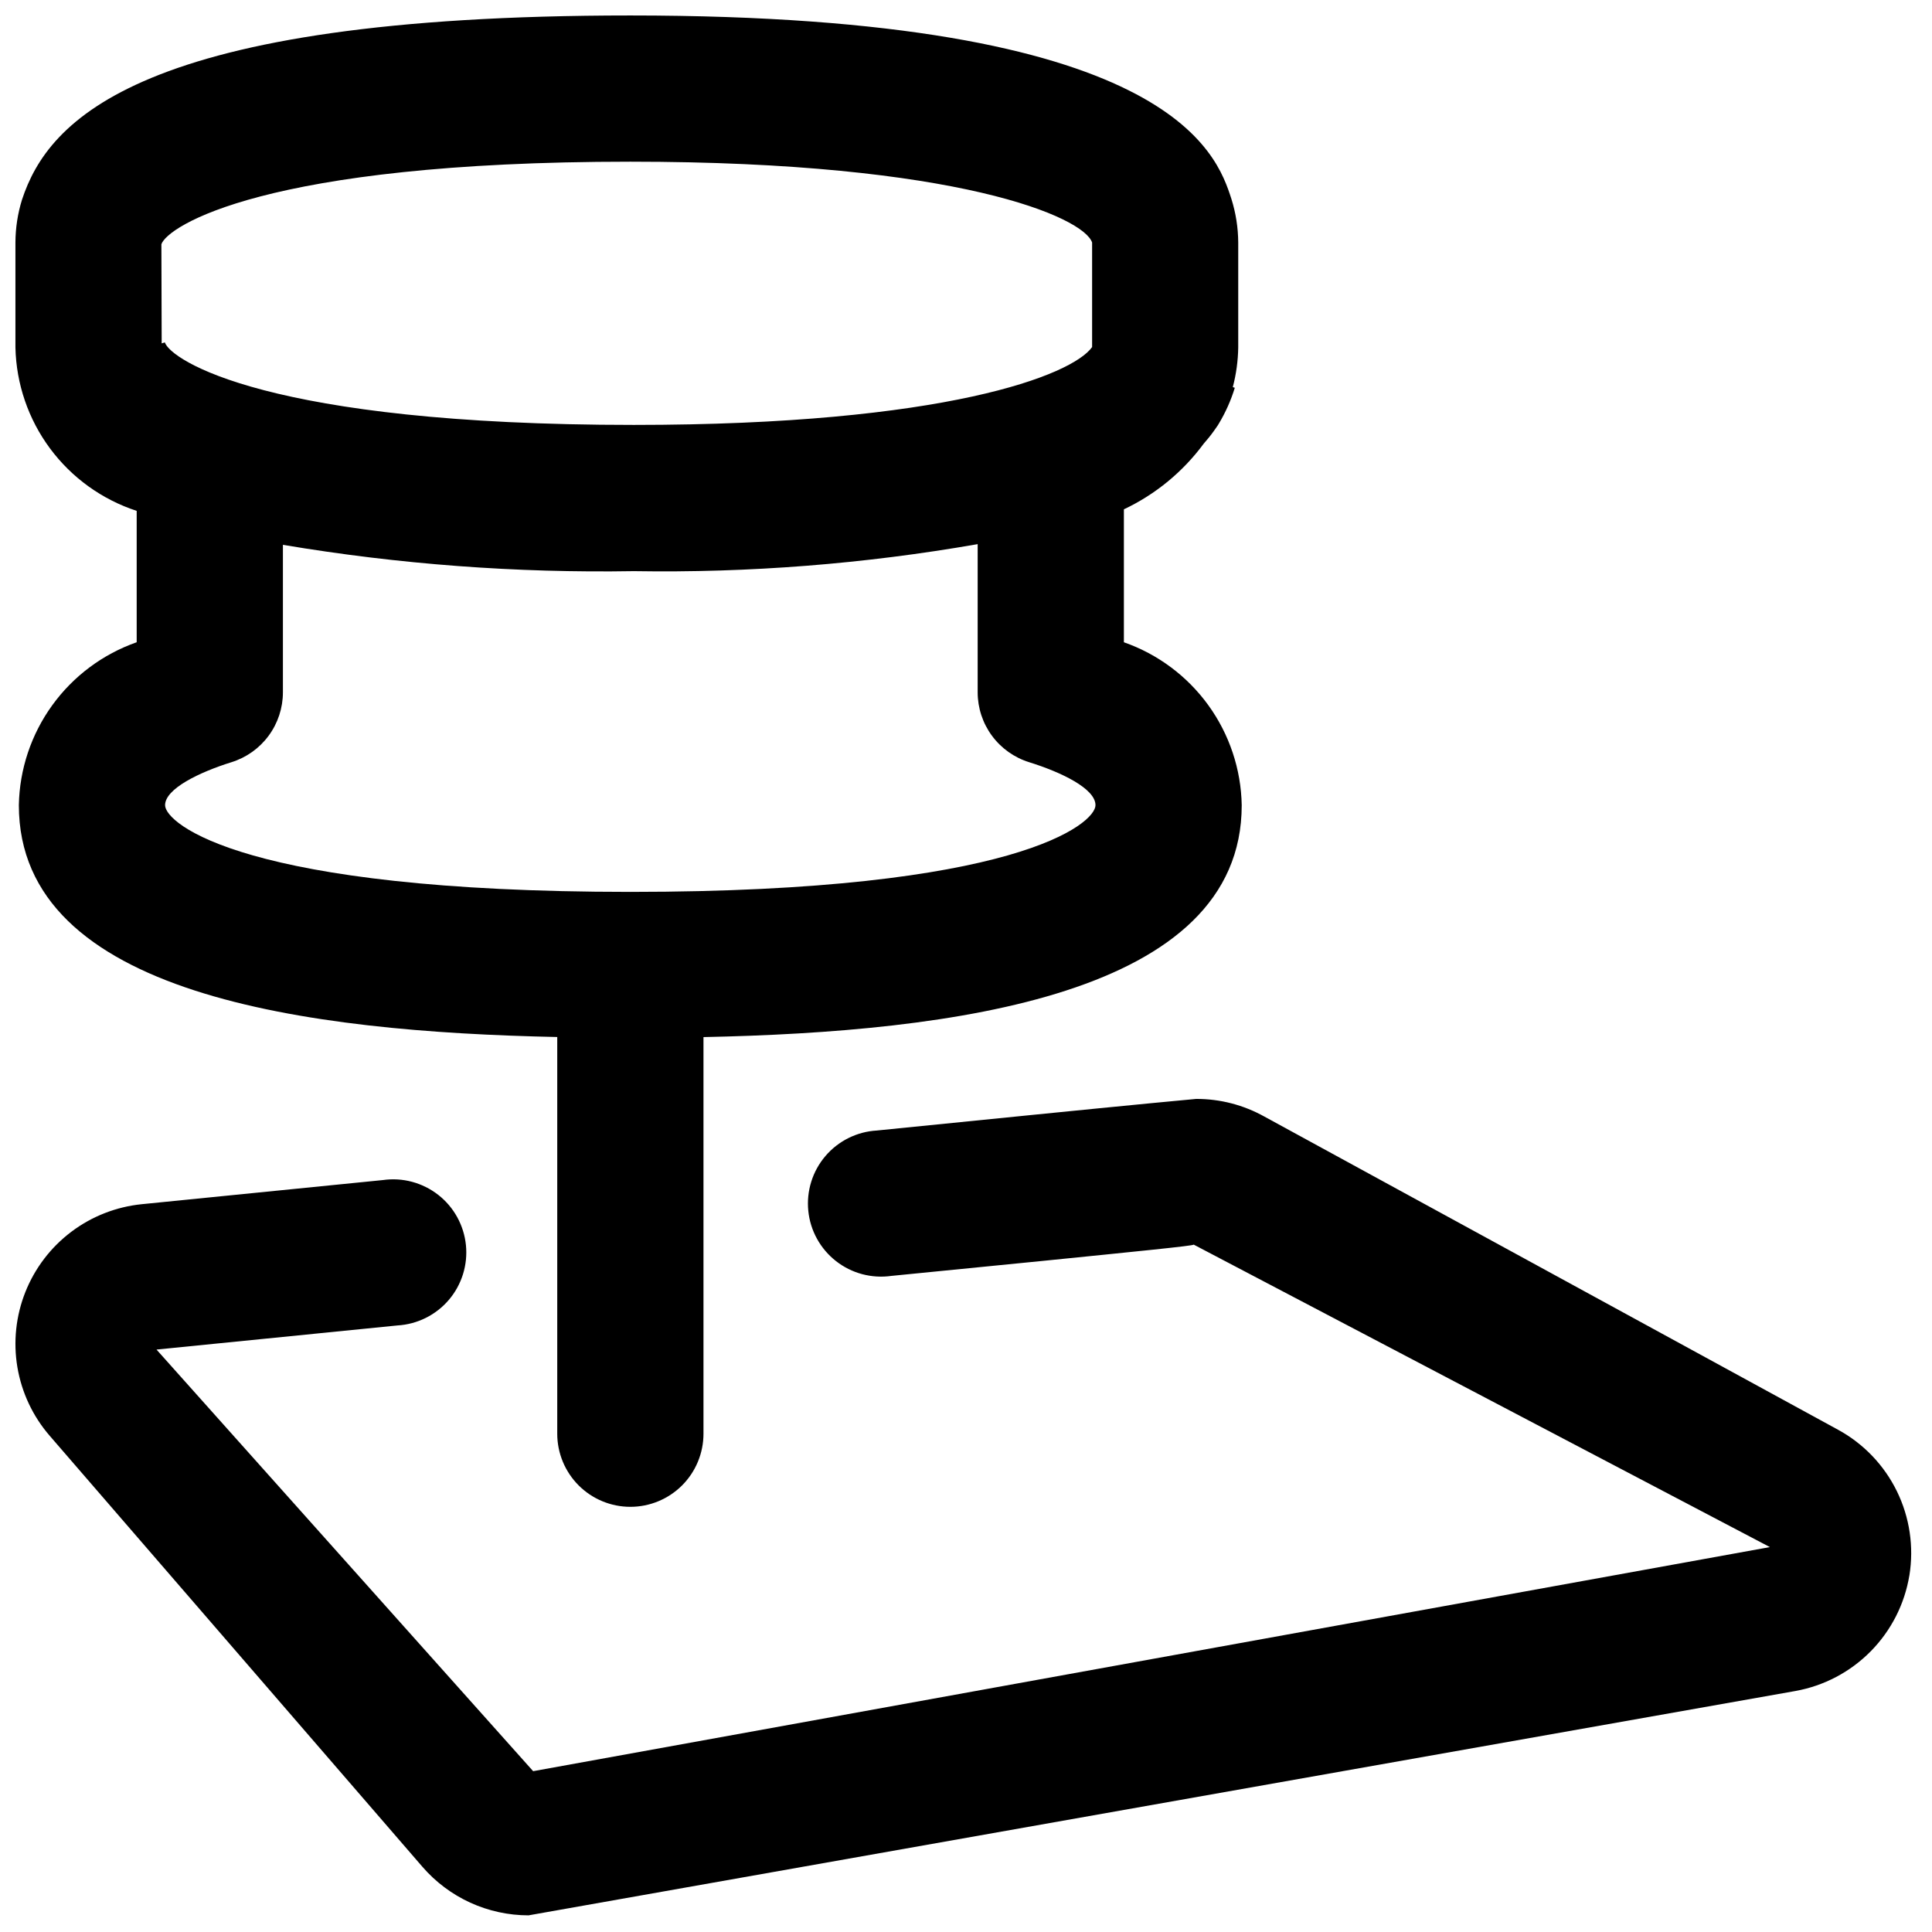
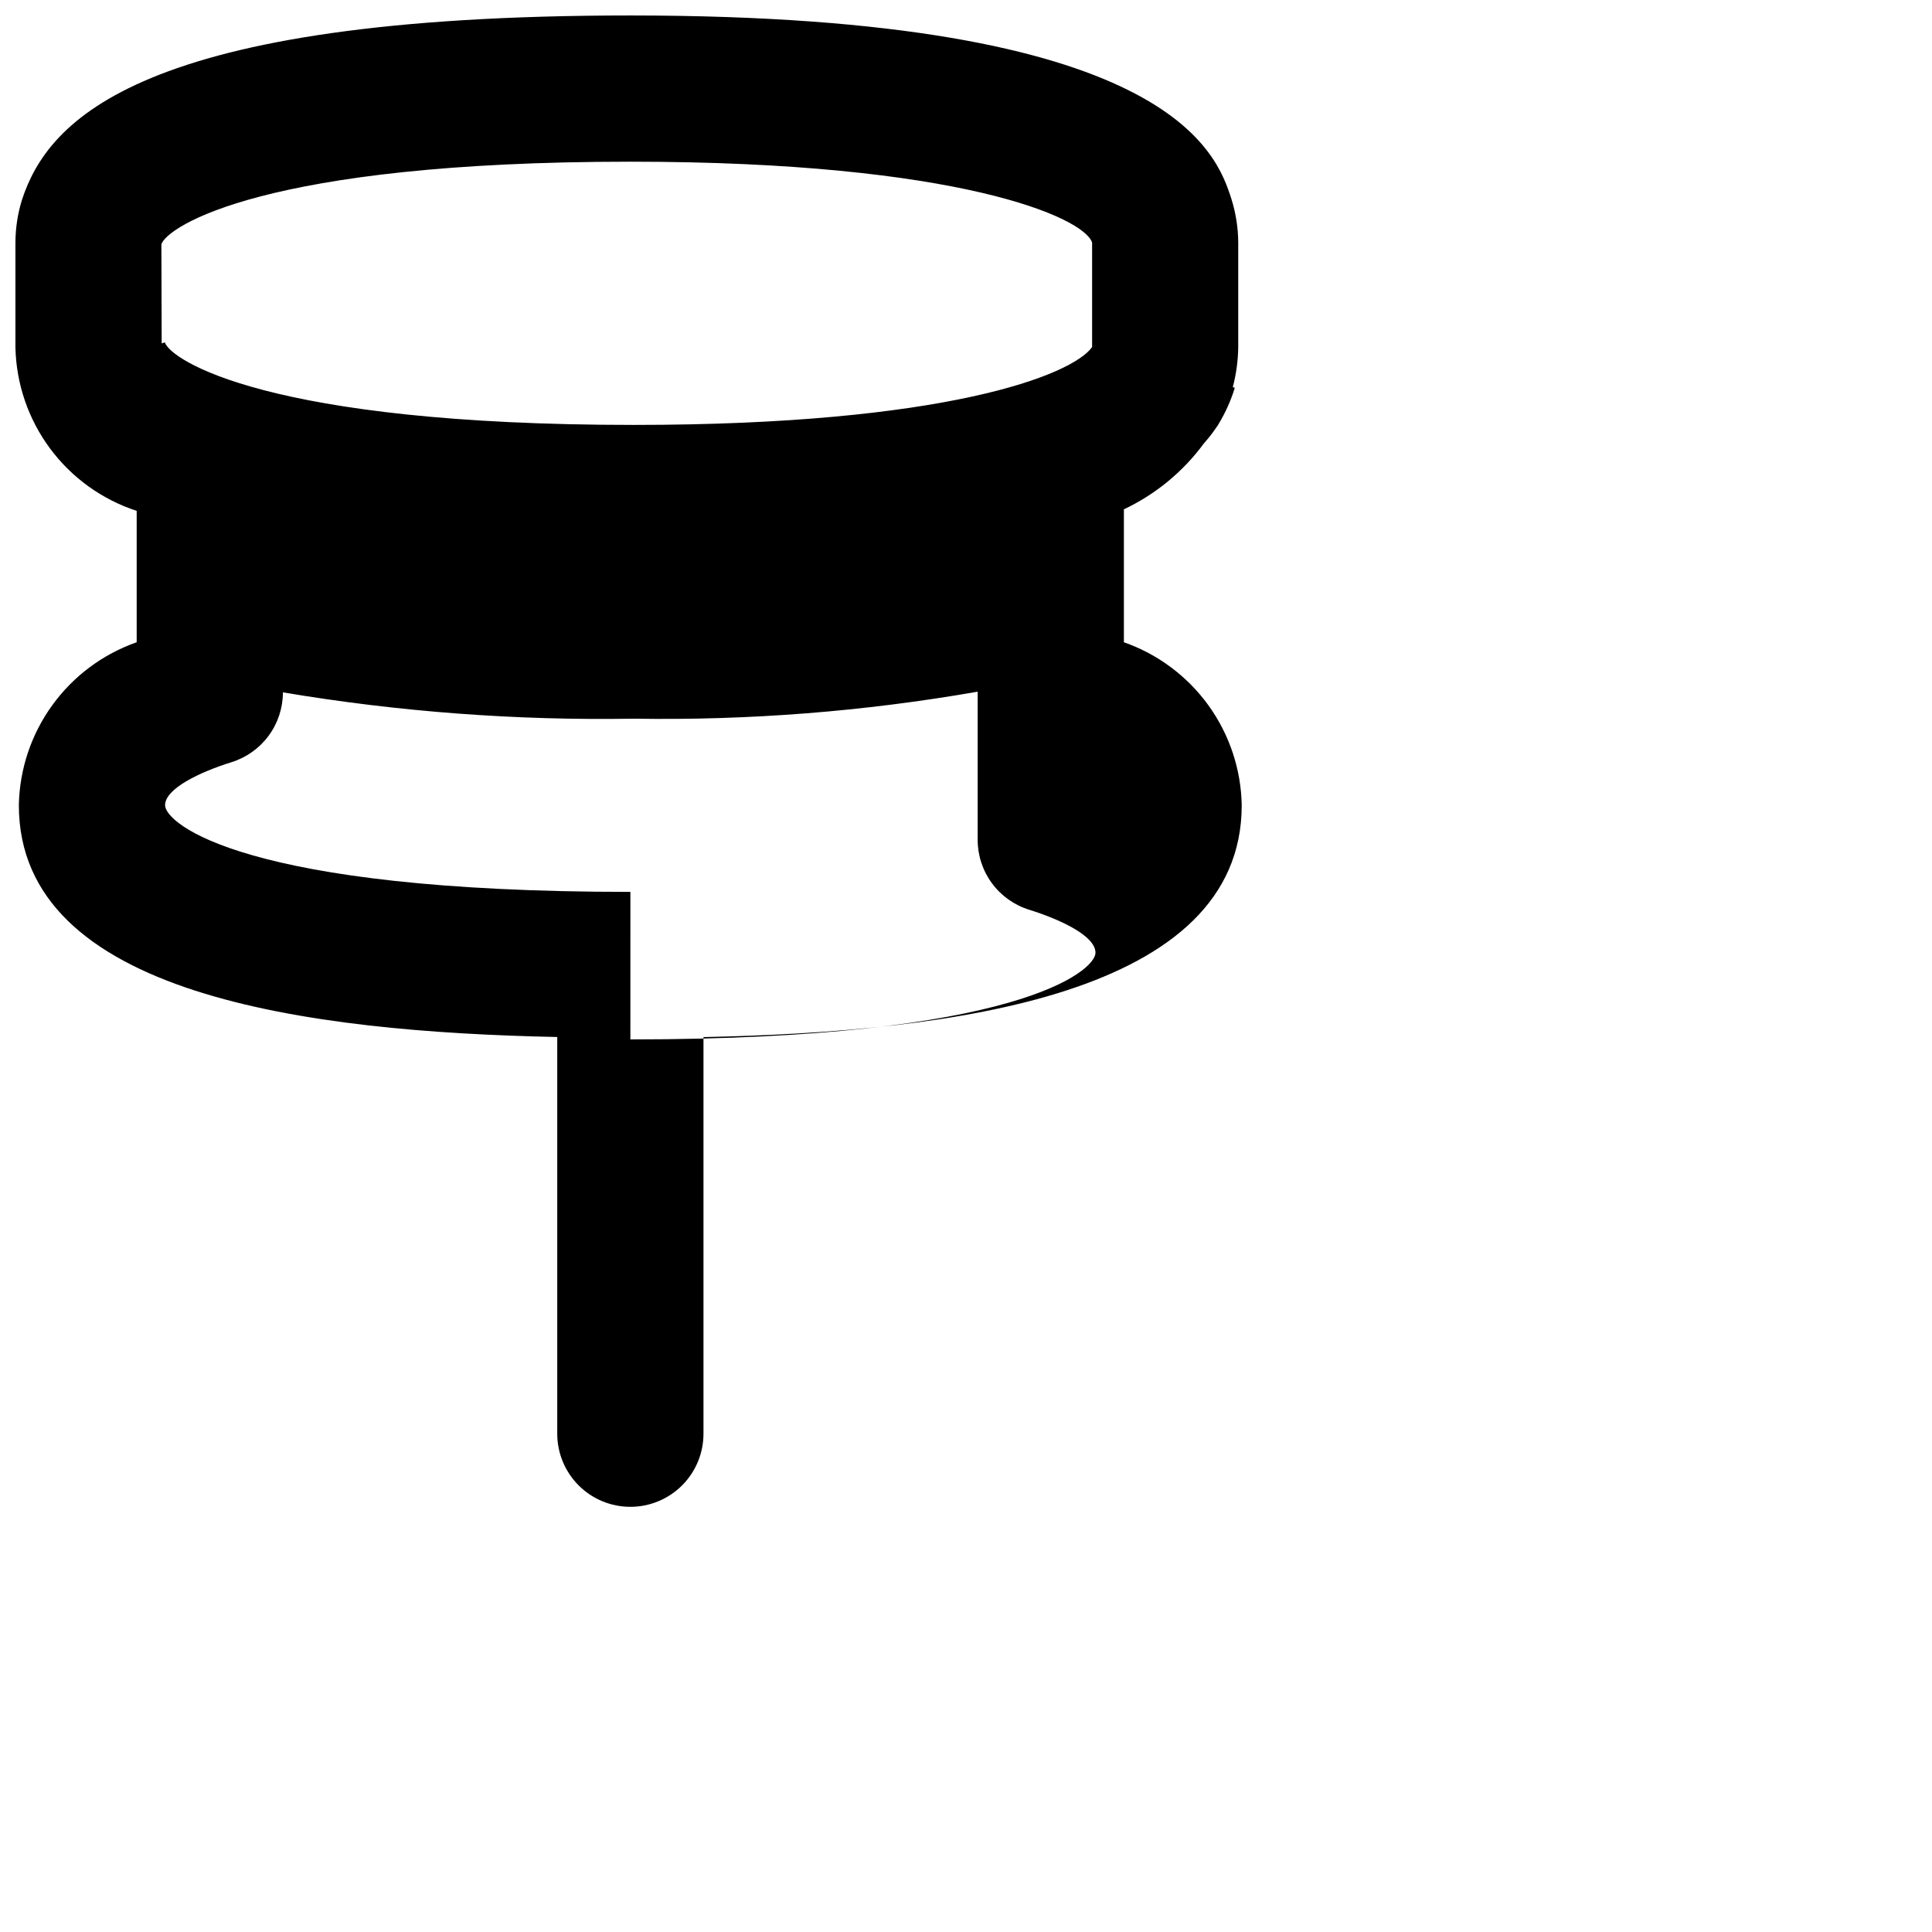
<svg xmlns="http://www.w3.org/2000/svg" width="800px" height="800px" version="1.1" viewBox="144 144 512 512">
  <defs>
    <clipPath id="b">
      <path d="m148.09 435h502.91v216.9h-502.91z" />
    </clipPath>
    <clipPath id="a">
      <path d="m148.09 148.09h325.91v395.91h-325.91z" />
    </clipPath>
  </defs>
  <g>
    <g clip-path="url(#b)">
-       <path d="m650.01 561.49c1.23-7.602 0.066-15.398-3.32-22.309-3.391-6.918-8.84-12.609-15.602-16.293l-151.99-82.973c-5.531-3.09-11.758-4.703-18.094-4.691-0.148 0-16.664 1.551-44.566 4.352l-40.078 4.023c-2.609 0.152-5.16 0.828-7.5 1.992-2.34 1.164-4.422 2.789-6.117 4.777-1.695 1.988-2.973 4.301-3.75 6.793-0.781 2.496-1.047 5.121-0.785 7.723 0.258 2.598 1.043 5.117 2.305 7.406 1.262 2.289 2.973 4.301 5.031 5.91 2.055 1.613 4.418 2.789 6.945 3.465 2.523 0.672 5.156 0.828 7.746 0.461l40.074-3.973c24.754-2.5 40.082-4.012 40.043-4.316l152.69 80.156-327.75 59.387-99.812-111.73 63.848-6.394c2.609-0.152 5.16-0.832 7.5-1.996 2.34-1.16 4.418-2.785 6.117-4.773 1.695-1.988 2.969-4.301 3.75-6.793 0.777-2.496 1.047-5.121 0.785-7.723-0.262-2.598-1.047-5.121-2.309-7.41-1.258-2.289-2.969-4.297-5.027-5.91-2.059-1.609-4.422-2.785-6.945-3.461-2.523-0.676-5.16-0.832-7.746-0.461l-63.883 6.394c-6.777 0.684-13.238 3.215-18.676 7.316-5.438 4.102-9.645 9.617-12.164 15.945-2.516 6.328-3.25 13.227-2.117 19.941 1.133 6.719 4.086 12.992 8.539 18.145l98.797 114.25c3.492 4.035 7.809 7.273 12.66 9.496 4.852 2.215 10.125 3.367 15.461 3.371l335.74-59.457c7.582-1.363 14.555-5.043 19.965-10.531 5.406-5.488 8.984-12.512 10.234-20.117z" />
-     </g>
+       </g>
    <g clip-path="url(#a)">
-       <path d="m148.09 236.09c0.211 9.656 3.418 19.008 9.172 26.762 5.758 7.758 13.781 13.535 22.961 16.535v34.816c-8.988 3.152-16.793 8.977-22.375 16.695-5.582 7.715-8.672 16.953-8.852 26.473 0 50.355 76.473 60.07 142.68 61.449v105.13c0 5.137 2.043 10.066 5.676 13.703 3.633 3.629 8.562 5.672 13.703 5.672 5.137 0 10.066-2.043 13.699-5.672 3.633-3.637 5.676-8.566 5.676-13.703v-105.11c66.199-1.359 142.64-11.082 142.64-61.465-0.176-9.523-3.262-18.762-8.844-26.48-5.582-7.715-13.391-13.539-22.383-16.688v-35.23c8.375-3.957 15.637-9.93 21.137-17.379 0.984-1.105 1.91-2.262 2.769-3.469 0.387-0.617 0.895-1.199 1.223-1.809 1.809-2.996 3.242-6.207 4.266-9.555l-0.531-0.172c0.898-3.43 1.383-6.957 1.438-10.5v-27.816c-0.023-3.93-0.637-7.836-1.816-11.582-3.914-12.031-15.875-48.594-159.27-48.594-130.2 0-154.3 27.742-161.23 48.832-1.137 3.672-1.723 7.496-1.738 11.344zm162.97 144.27c-102.38 0-123.31-18.133-123.31-22.977 0-4.352 9.086-8.742 17.602-11.395 3.945-1.23 7.394-3.688 9.844-7.016 2.453-3.328 3.777-7.356 3.781-11.488v-39.098c30.715 5.164 61.844 7.496 92.988 6.973 30.535 0.496 61.047-1.902 91.129-7.156v39.281c0.004 4.133 1.328 8.156 3.777 11.484 2.453 3.332 5.902 5.789 9.848 7.019 8.523 2.652 17.598 7.004 17.598 11.395 0.004 4.844-20.926 22.977-123.26 22.977zm0-193.51c87.117 0 120.14 14.762 122.36 21.422v27.703c-5.293 7.457-38.887 20.633-121.45 20.633-97.273 0-122.78-17.258-124.29-21.871l-0.832 0.262-0.078-26.27c1.516-4.621 27.023-21.879 124.29-21.879z" />
+       <path d="m148.09 236.09c0.211 9.656 3.418 19.008 9.172 26.762 5.758 7.758 13.781 13.535 22.961 16.535v34.816c-8.988 3.152-16.793 8.977-22.375 16.695-5.582 7.715-8.672 16.953-8.852 26.473 0 50.355 76.473 60.07 142.68 61.449v105.13c0 5.137 2.043 10.066 5.676 13.703 3.633 3.629 8.562 5.672 13.703 5.672 5.137 0 10.066-2.043 13.699-5.672 3.633-3.637 5.676-8.566 5.676-13.703v-105.11c66.199-1.359 142.64-11.082 142.64-61.465-0.176-9.523-3.262-18.762-8.844-26.48-5.582-7.715-13.391-13.539-22.383-16.688v-35.23c8.375-3.957 15.637-9.93 21.137-17.379 0.984-1.105 1.91-2.262 2.769-3.469 0.387-0.617 0.895-1.199 1.223-1.809 1.809-2.996 3.242-6.207 4.266-9.555l-0.531-0.172c0.898-3.43 1.383-6.957 1.438-10.5v-27.816c-0.023-3.93-0.637-7.836-1.816-11.582-3.914-12.031-15.875-48.594-159.27-48.594-130.2 0-154.3 27.742-161.23 48.832-1.137 3.672-1.723 7.496-1.738 11.344zm162.97 144.27c-102.38 0-123.31-18.133-123.31-22.977 0-4.352 9.086-8.742 17.602-11.395 3.945-1.23 7.394-3.688 9.844-7.016 2.453-3.328 3.777-7.356 3.781-11.488c30.715 5.164 61.844 7.496 92.988 6.973 30.535 0.496 61.047-1.902 91.129-7.156v39.281c0.004 4.133 1.328 8.156 3.777 11.484 2.453 3.332 5.902 5.789 9.848 7.019 8.523 2.652 17.598 7.004 17.598 11.395 0.004 4.844-20.926 22.977-123.26 22.977zm0-193.51c87.117 0 120.14 14.762 122.36 21.422v27.703c-5.293 7.457-38.887 20.633-121.45 20.633-97.273 0-122.78-17.258-124.29-21.871l-0.832 0.262-0.078-26.27c1.516-4.621 27.023-21.879 124.29-21.879z" />
    </g>
  </g>
</svg>